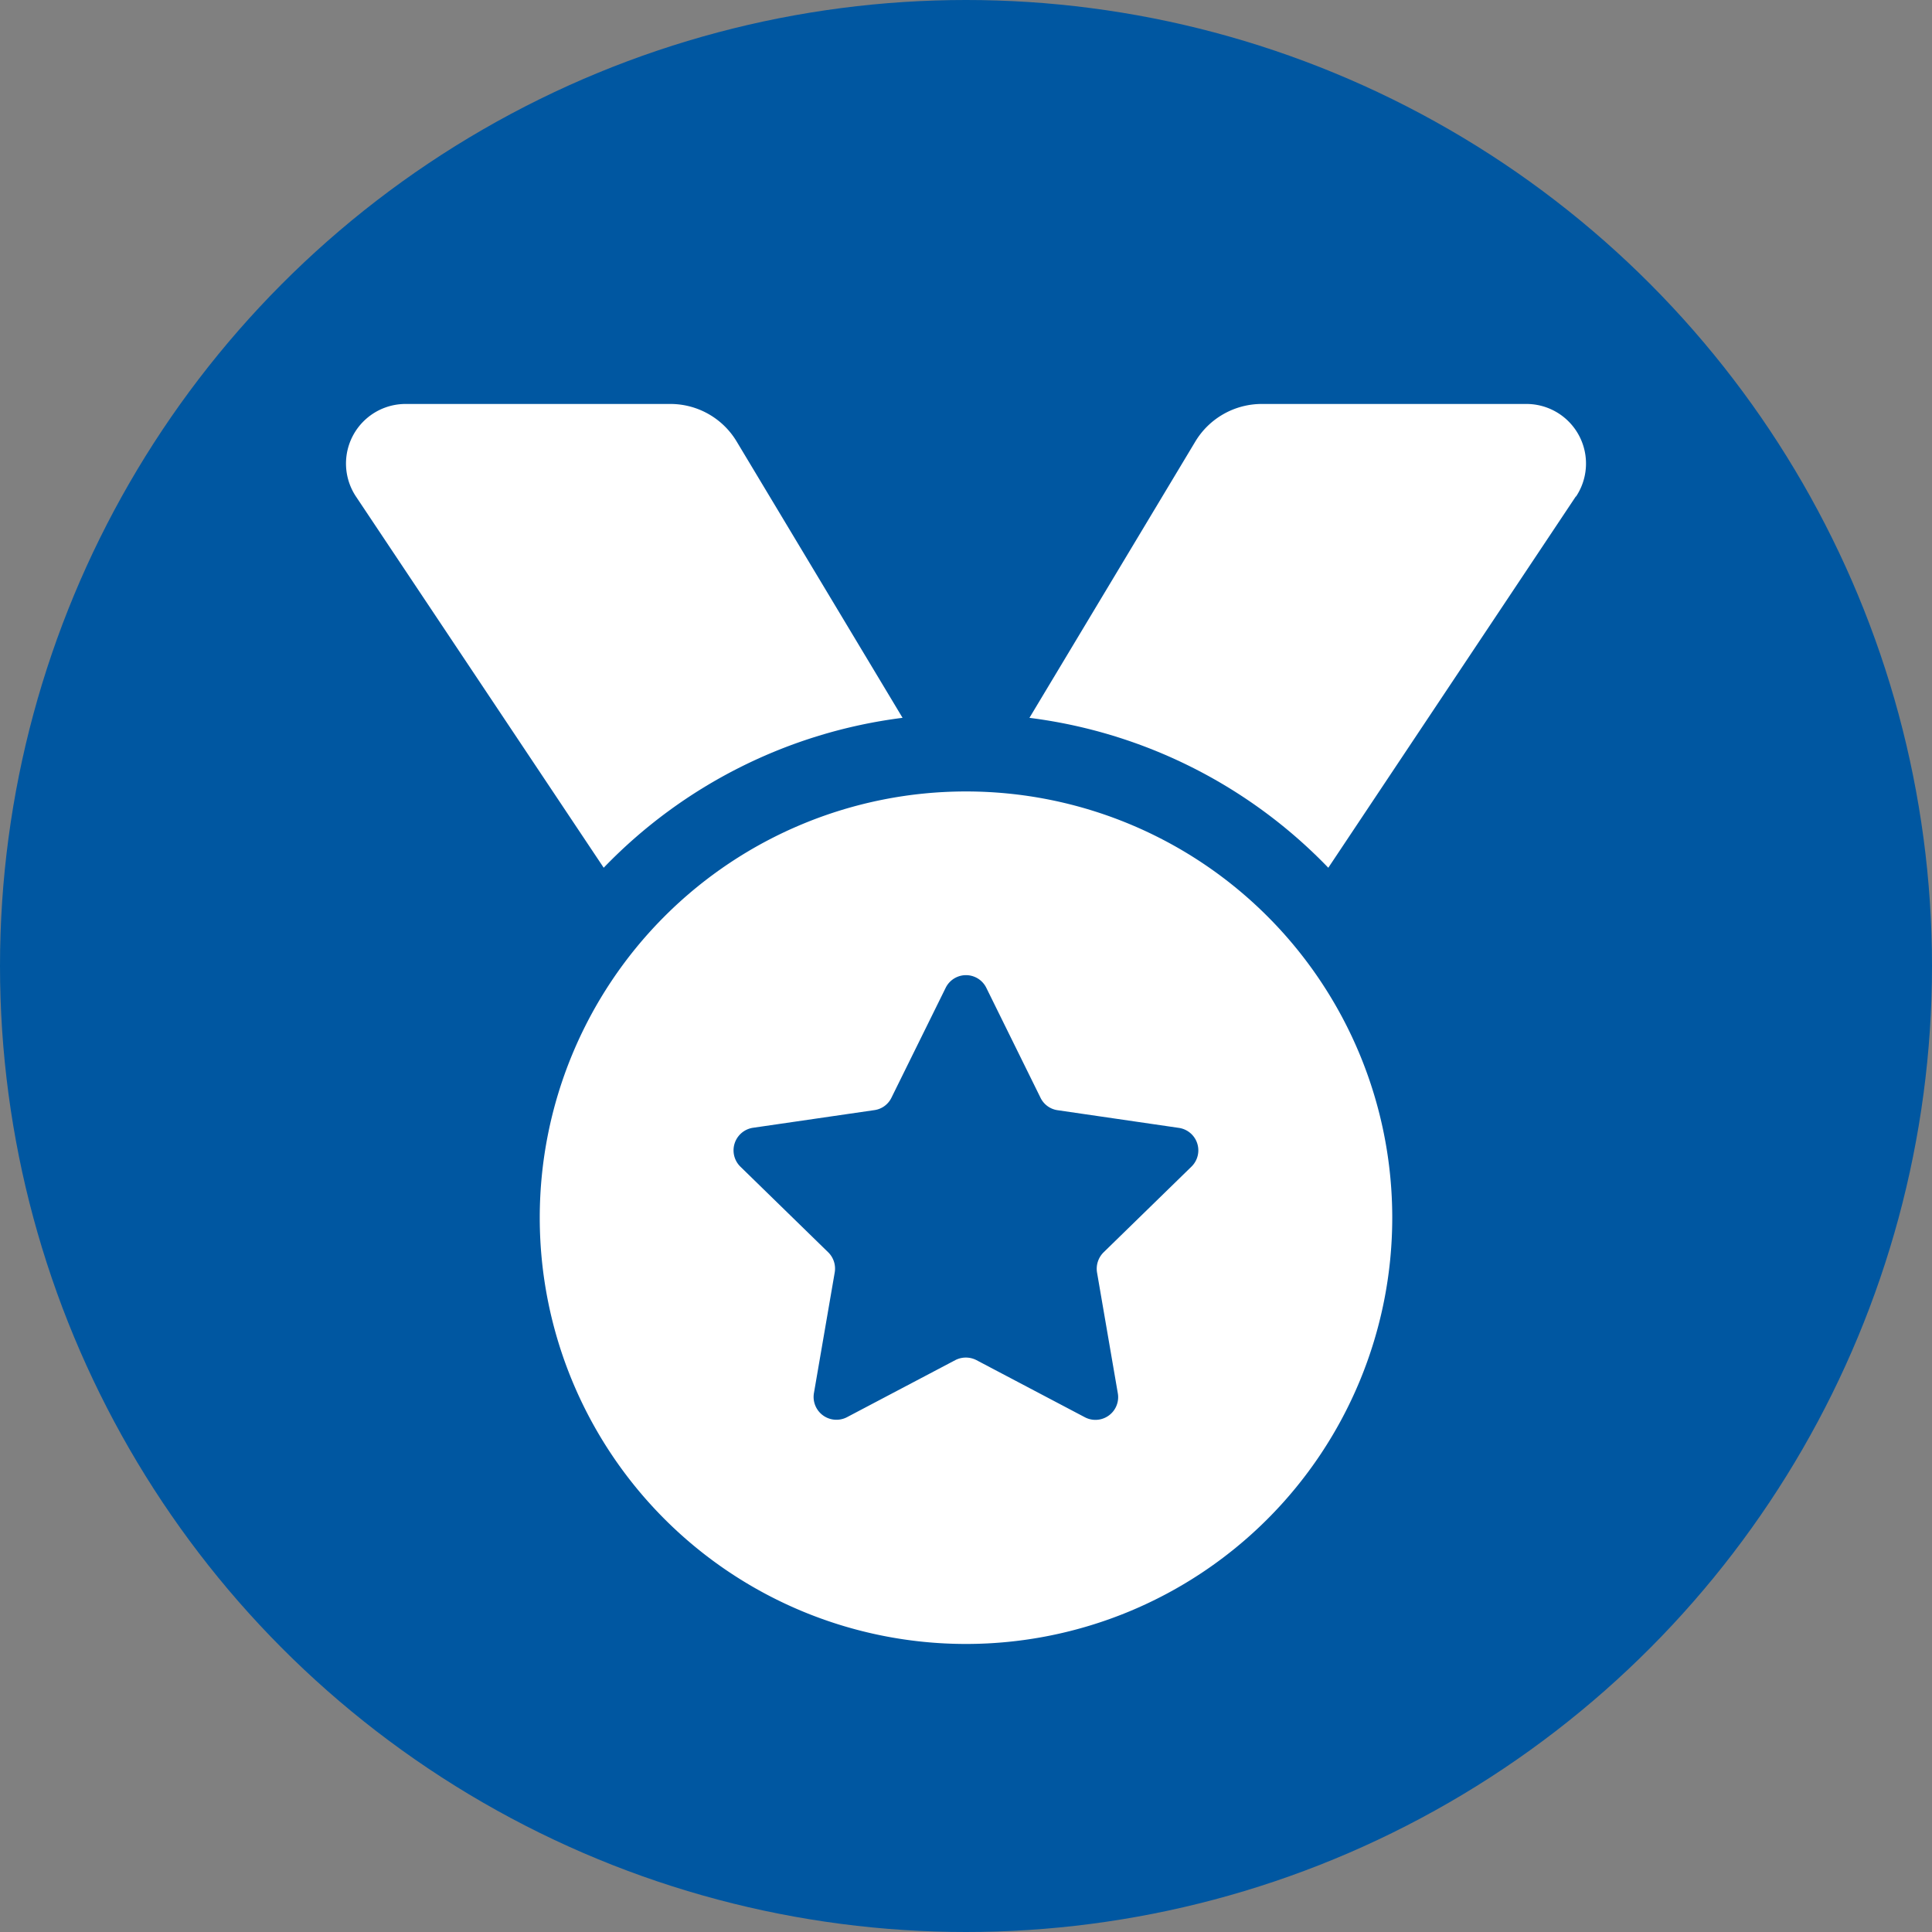
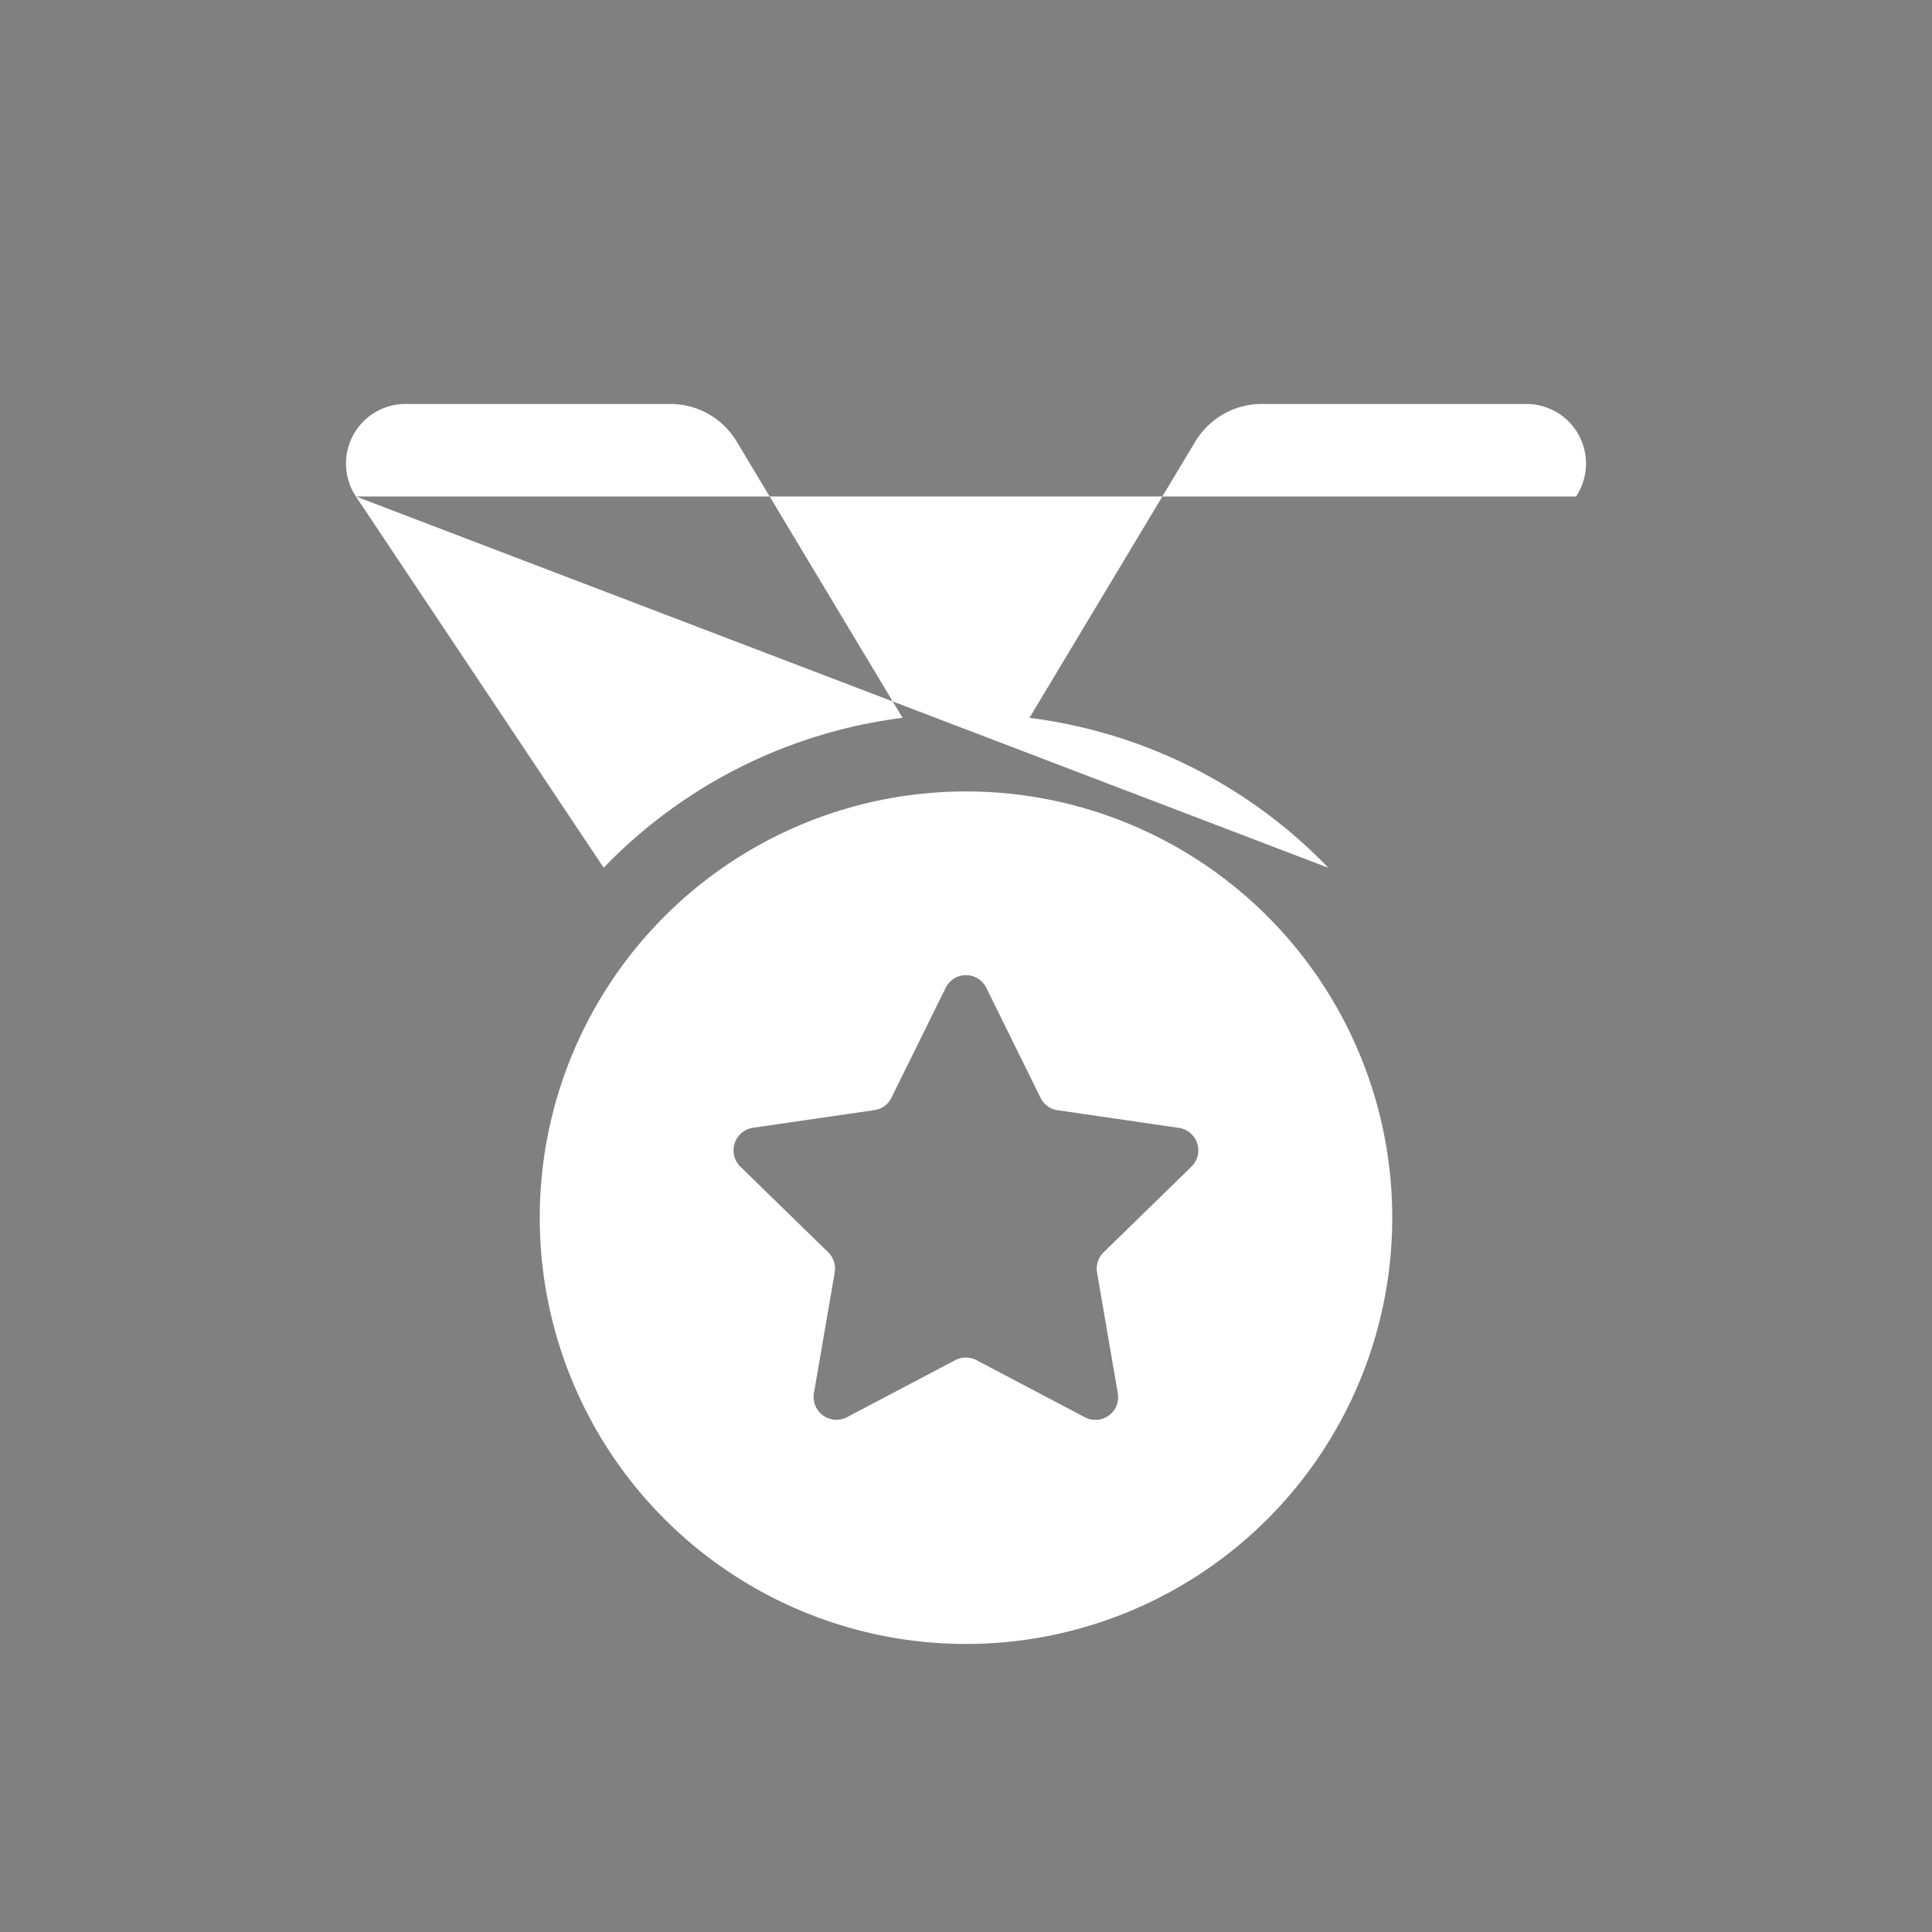
<svg xmlns="http://www.w3.org/2000/svg" width="110" height="110" viewBox="0 0 110 110">
  <rect x="0" y="0" width="110" height="110" fill="#808080" stroke="none" />
  <g id="グループ_91" data-name="グループ 91" transform="translate(-73 -929)">
-     <circle id="楕円形_66" data-name="楕円形 66" cx="55" cy="55" r="55" transform="translate(73 929)" fill="#0057a1" />
-     <path id="medal-solid_1_" data-name="medal-solid (1)" d="M.565,5.267A3.392,3.392,0,0,1,3.392,0H18.464a4.4,4.4,0,0,1,3.778,2.137l9.446,15.733a28.594,28.594,0,0,0-17.016,8.535Zm69.455,0L55.928,26.406a28.594,28.594,0,0,0-17.016-8.535L48.358,2.137A4.42,4.42,0,0,1,52.136,0H67.208a3.392,3.392,0,0,1,2.827,5.267ZM11.031,46.331A24.269,24.269,0,1,1,35.3,70.6,24.269,24.269,0,0,1,11.031,46.331ZM36.458,33.245a1.289,1.289,0,0,0-2.317,0l-3.089,6.26a1.271,1.271,0,0,1-.965.7l-6.922,1.007a1.3,1.3,0,0,0-.717,2.206L27.454,48.3a1.3,1.3,0,0,1,.372,1.144L26.64,56.328a1.3,1.3,0,0,0,1.875,1.365l6.177-3.254a1.315,1.315,0,0,1,1.2,0l6.177,3.254a1.293,1.293,0,0,0,1.875-1.365L42.76,49.448a1.317,1.317,0,0,1,.372-1.144l5.005-4.881a1.293,1.293,0,0,0-.717-2.206l-6.908-1.007a1.279,1.279,0,0,1-.965-.7Z" transform="translate(92.7 952)" fill="#fff" />
+     <path id="medal-solid_1_" data-name="medal-solid (1)" d="M.565,5.267A3.392,3.392,0,0,1,3.392,0H18.464a4.4,4.4,0,0,1,3.778,2.137l9.446,15.733a28.594,28.594,0,0,0-17.016,8.535ZL55.928,26.406a28.594,28.594,0,0,0-17.016-8.535L48.358,2.137A4.42,4.42,0,0,1,52.136,0H67.208a3.392,3.392,0,0,1,2.827,5.267ZM11.031,46.331A24.269,24.269,0,1,1,35.3,70.6,24.269,24.269,0,0,1,11.031,46.331ZM36.458,33.245a1.289,1.289,0,0,0-2.317,0l-3.089,6.26a1.271,1.271,0,0,1-.965.7l-6.922,1.007a1.3,1.3,0,0,0-.717,2.206L27.454,48.3a1.3,1.3,0,0,1,.372,1.144L26.64,56.328a1.3,1.3,0,0,0,1.875,1.365l6.177-3.254a1.315,1.315,0,0,1,1.2,0l6.177,3.254a1.293,1.293,0,0,0,1.875-1.365L42.76,49.448a1.317,1.317,0,0,1,.372-1.144l5.005-4.881a1.293,1.293,0,0,0-.717-2.206l-6.908-1.007a1.279,1.279,0,0,1-.965-.7Z" transform="translate(92.7 952)" fill="#fff" />
  </g>
</svg>